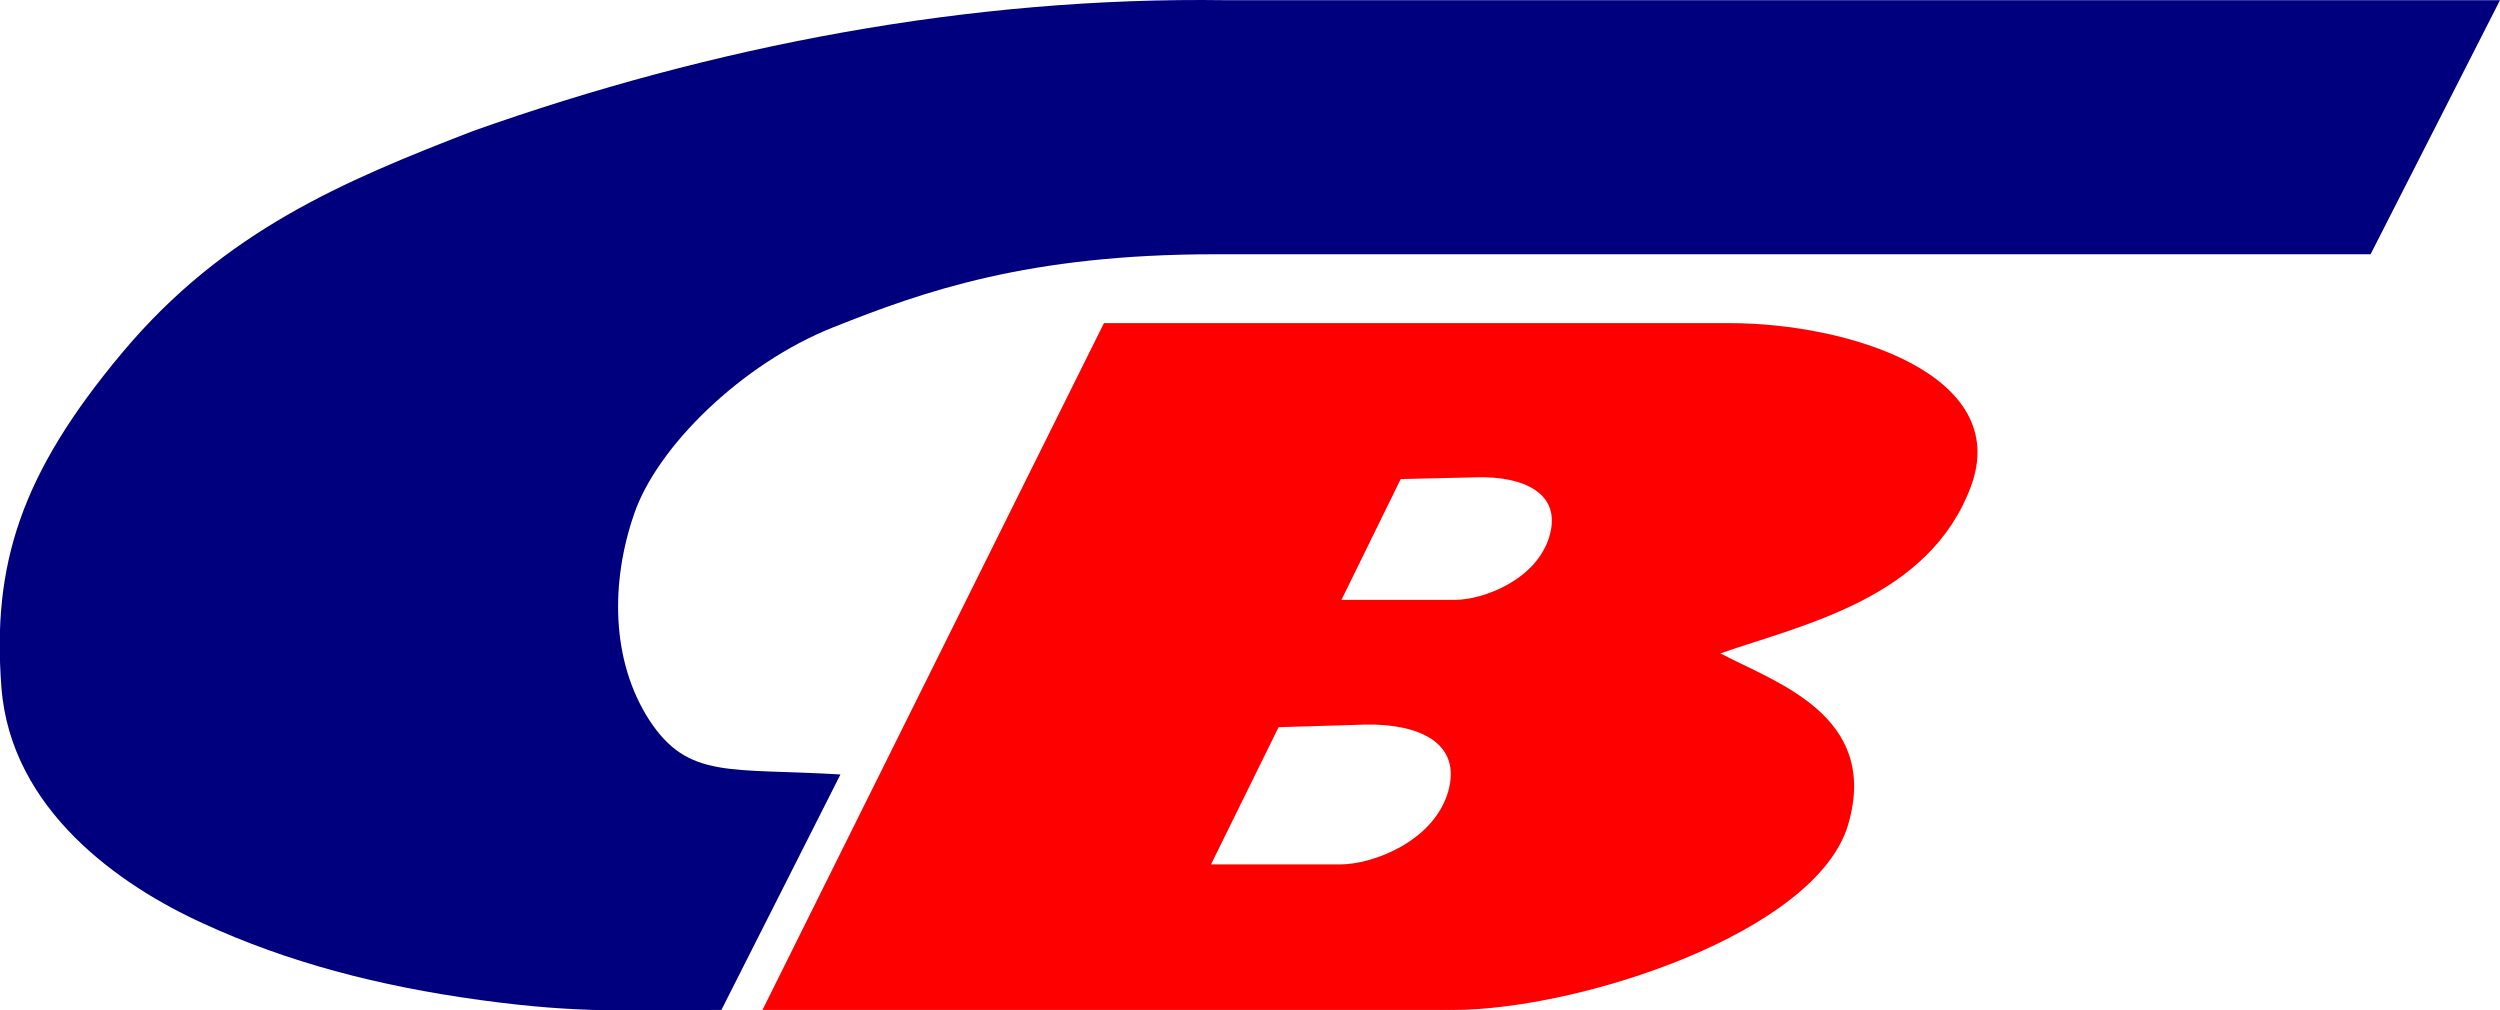
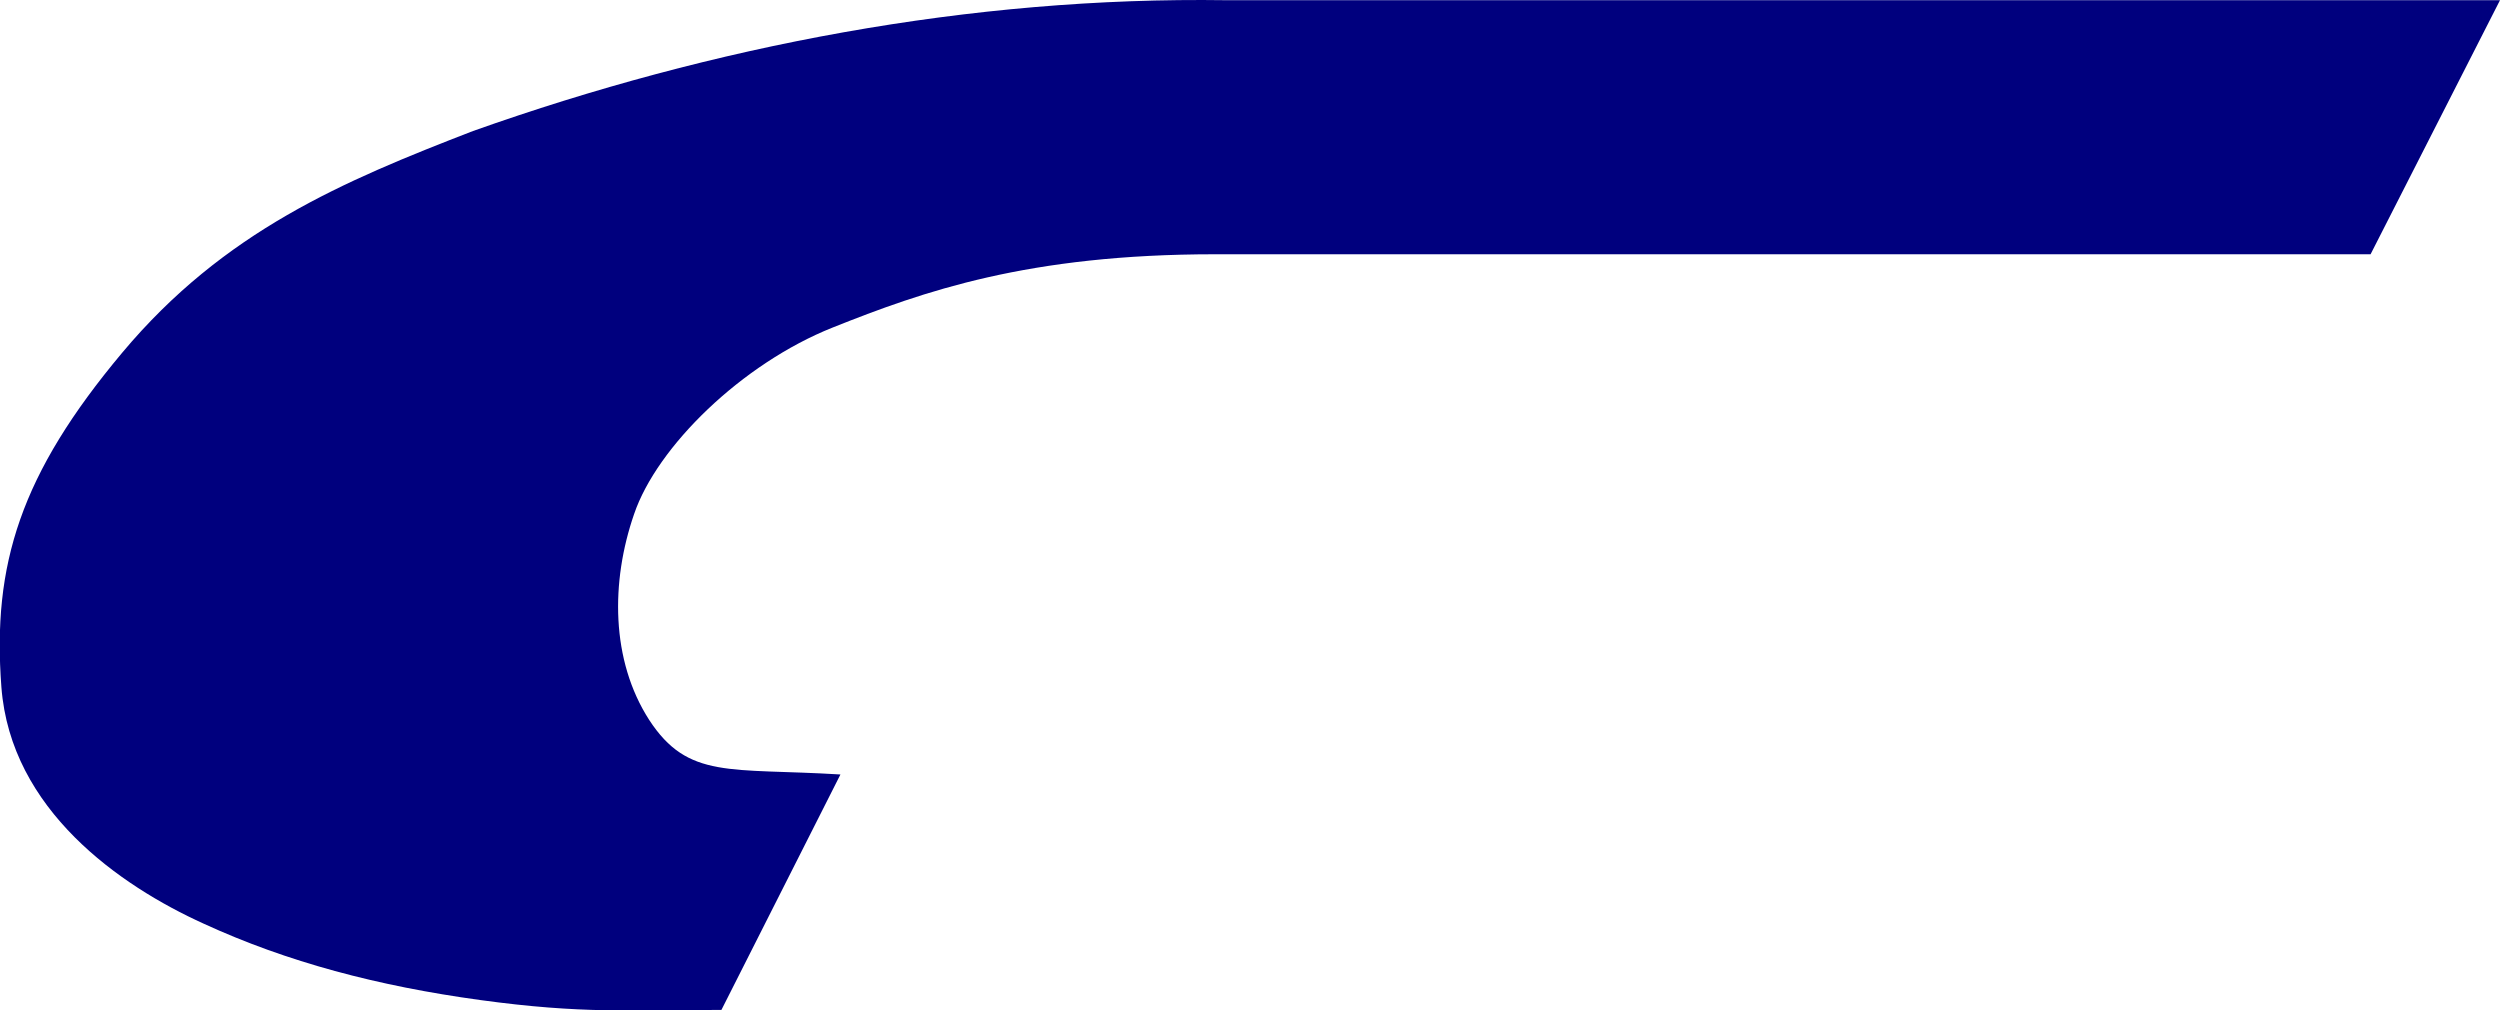
<svg xmlns="http://www.w3.org/2000/svg" version="1.1" width="481" height="194.4" id="svg2">
  <defs id="defs4" />
  <g transform="translate(-135,-54.68)" id="layer1">
-     <path d="M 225.7,65.56 160,197.7 l 132.9,0 c 24.1,0 69.9,-14.8 76,-35.7 6.1,-21 -14,-27.3 -24.6,-32.9 16.1,-5.6 40.2,-10.6 48.2,-32.1 8,-21.51 -23.5,-31.44 -46.4,-31.44 l -120.4,0 z m 71.8,29.66 c 8.8,-0.22 16.4,3 13.9,11.38 -2.5,8.4 -12.8,12.2 -18.1,12.2 l -21.9,0 11.4,-23.24 14.7,-0.34 z M 276,142.8 c 10.1,-0.2 18.7,3.4 15.9,13 -2.9,9.6 -14.6,13.9 -20.7,13.9 l -24.9,0 13,-26.4 16.7,-0.5 z" transform="translate(121.7,51.29)" id="path2890" style="fill:#fe0000;fill-opacity:1;stroke:none" />
    <path d="m 494.3,3.429 -24.9,48.881 -222.3,0 c -36,0 -56.1,7.12 -73.6,14.1 -17.5,6.98 -33.8,22.94 -38.2,35.89 -4.5,13 -4.5,28.1 2.9,39.6 7.5,11.5 15.5,9.2 36.8,10.5 l -22.9,45.3 c -17.4,0 -26.7,0.8 -46.4,-1.9 C 86.01,193.1 68.57,188.5 52.48,181.1 36.38,173.8 15.36,159.2 13.57,135.6 11.78,112 17.24,94.62 36.82,71.24 56.4,47.86 79.34,38.25 104.3,28.6 150.5,12.19 200.1,2.71 249.3,3.429 l 245,0 z" transform="translate(121.7,51.29)" id="path2918" style="fill:#00007e;fill-opacity:1;stroke:none" />
  </g>
</svg>